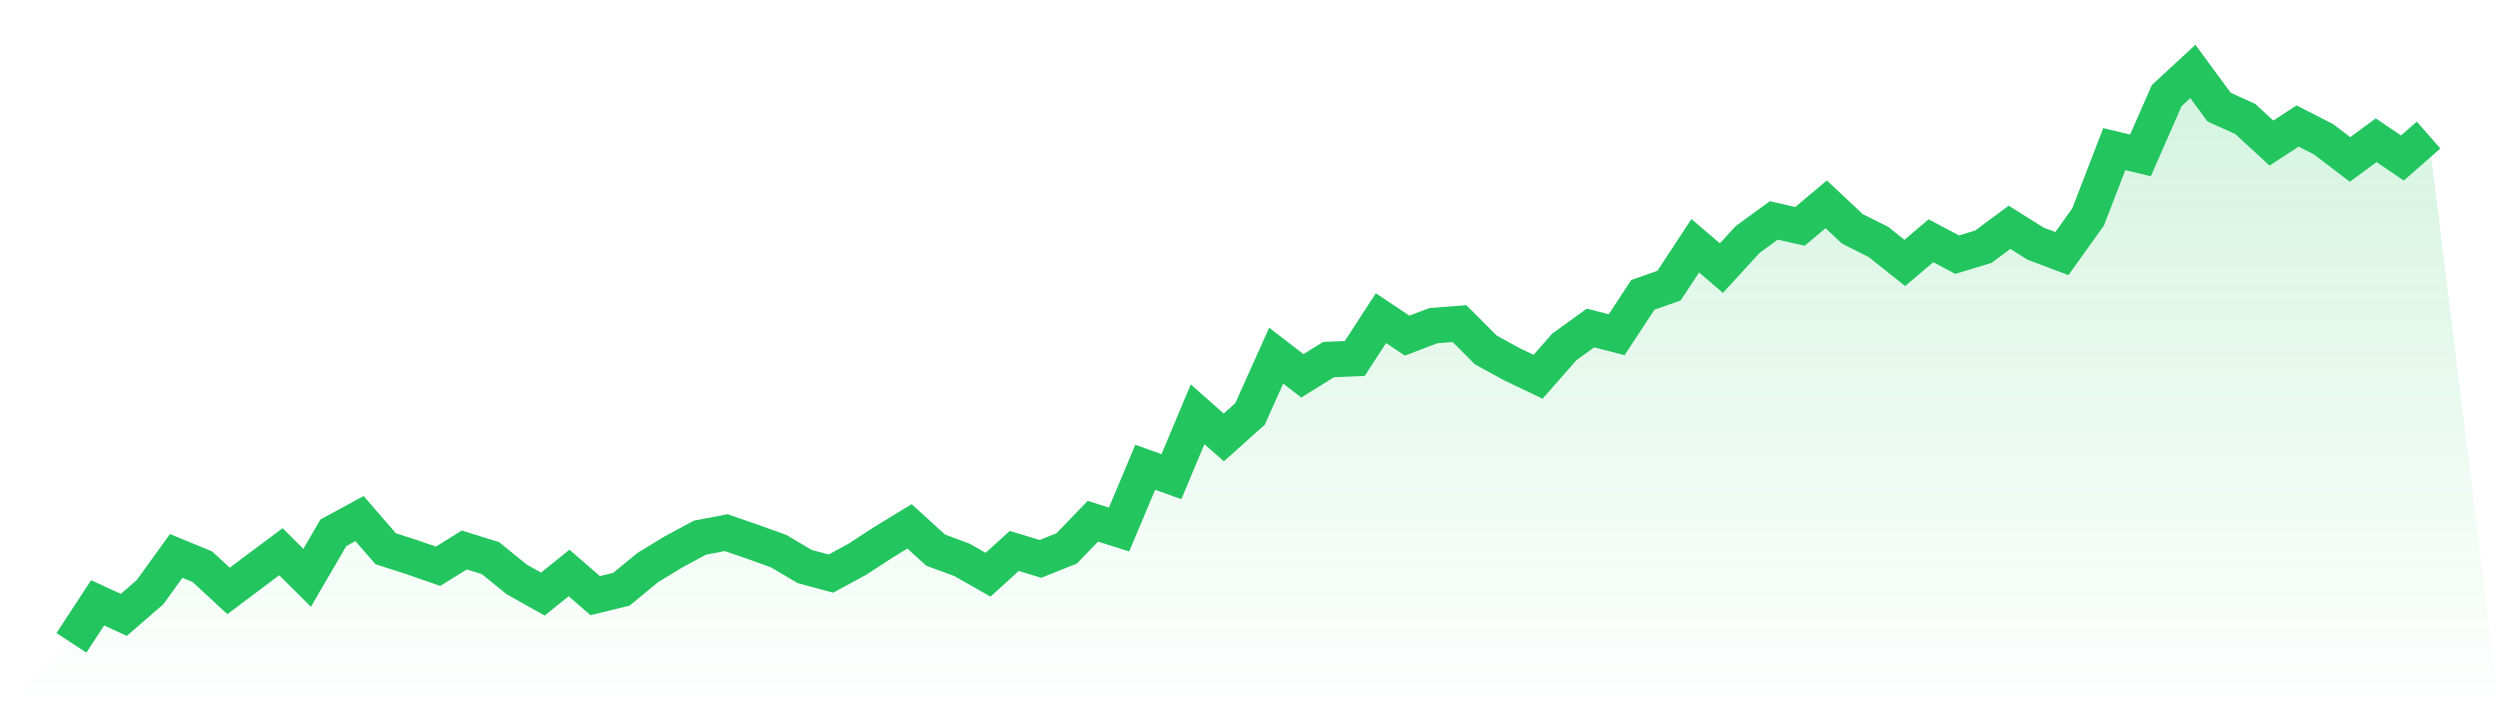
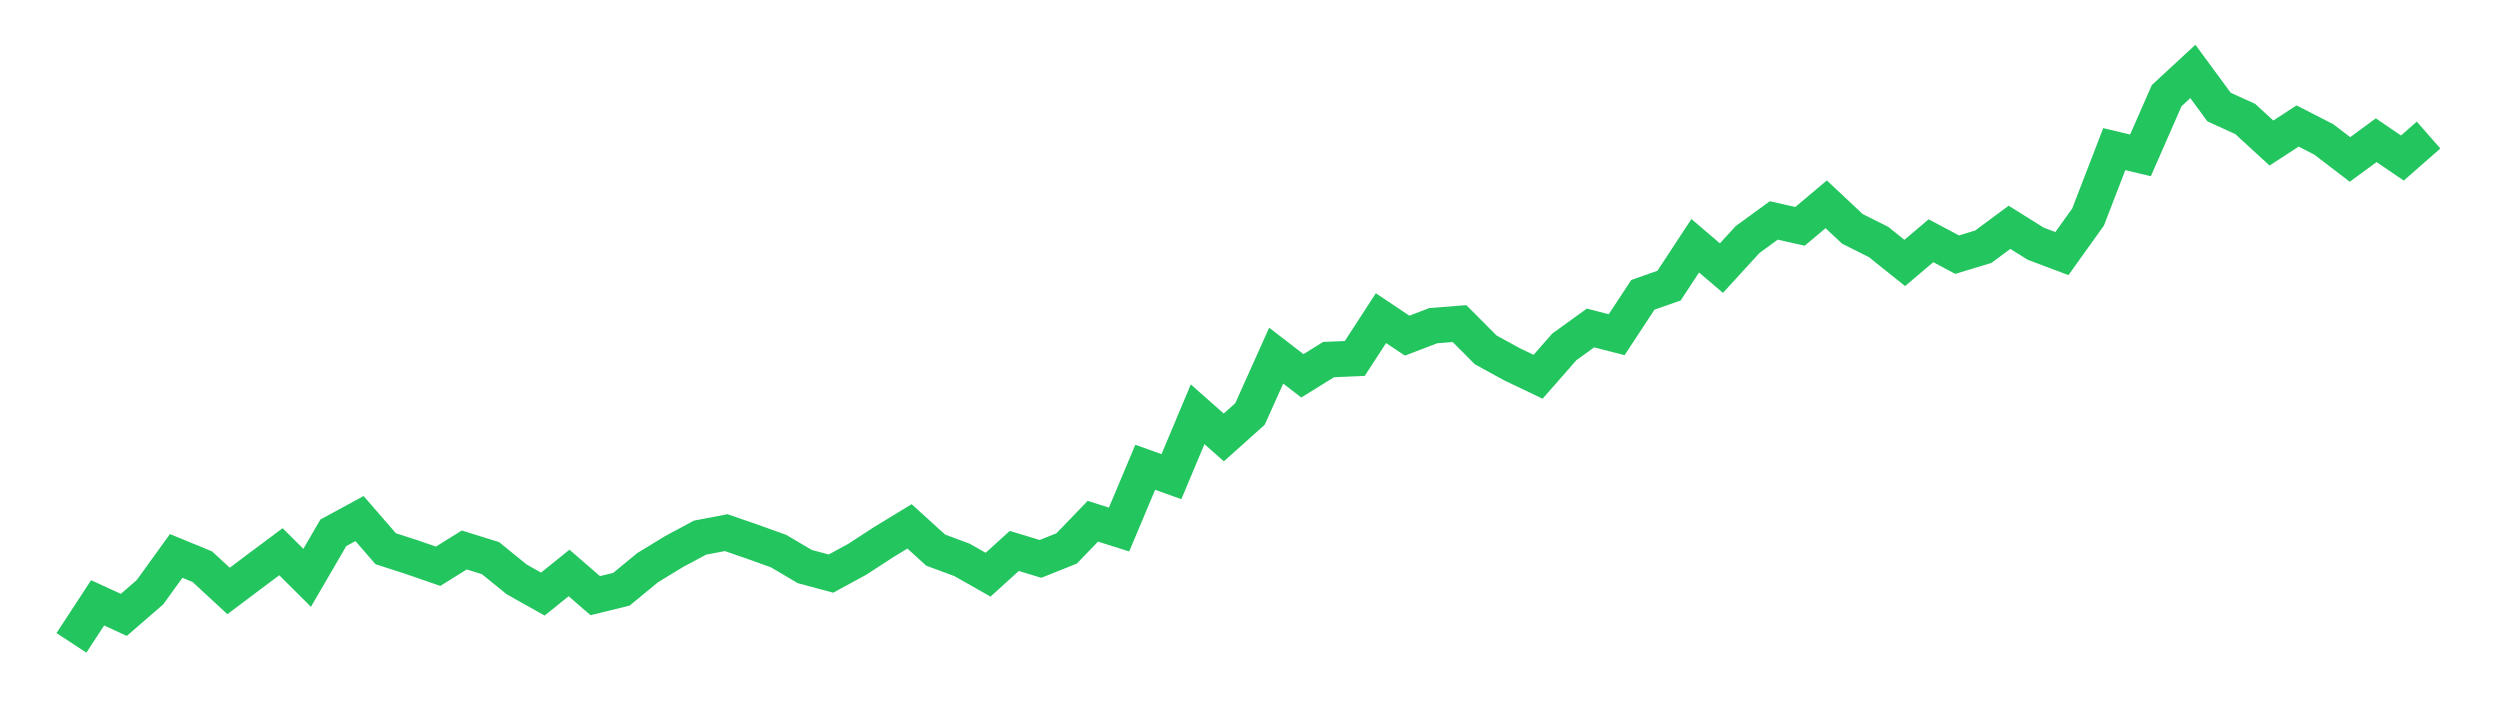
<svg xmlns="http://www.w3.org/2000/svg" viewBox="0 0 140 40">
  <defs>
    <linearGradient id="gradient" x1="0" x2="0" y1="0" y2="1">
      <stop offset="0%" stop-color="#22c55e" stop-opacity="0.2" />
      <stop offset="100%" stop-color="#22c55e" stop-opacity="0" />
    </linearGradient>
  </defs>
-   <path d="M4,36 L4,36 L5.467,33.759 L6.933,34.433 L8.4,33.163 L9.867,31.132 L11.333,31.736 L12.8,33.093 L14.267,31.99 L15.733,30.896 L17.2,32.358 L18.667,29.836 L20.133,29.04 L21.6,30.729 L23.067,31.202 L24.533,31.71 L26,30.799 L27.467,31.255 L28.933,32.445 L30.4,33.268 L31.867,32.086 L33.333,33.356 L34.8,32.997 L36.267,31.789 L37.733,30.896 L39.2,30.108 L40.667,29.828 L42.133,30.335 L43.6,30.861 L45.067,31.727 L46.533,32.121 L48,31.325 L49.467,30.37 L50.933,29.477 L52.4,30.808 L53.867,31.351 L55.333,32.183 L56.8,30.852 L58.267,31.298 L59.733,30.712 L61.2,29.189 L62.667,29.653 L64.133,26.168 L65.6,26.693 L67.067,23.2 L68.533,24.496 L70,23.182 L71.467,19.917 L72.933,21.046 L74.4,20.136 L75.867,20.074 L77.333,17.816 L78.8,18.796 L80.267,18.236 L81.733,18.122 L83.2,19.593 L84.667,20.398 L86.133,21.099 L87.6,19.427 L89.067,18.367 L90.533,18.744 L92,16.511 L93.467,15.995 L94.933,13.762 L96.4,15.014 L97.867,13.412 L99.333,12.344 L100.8,12.676 L102.267,11.442 L103.733,12.816 L105.2,13.552 L106.667,14.725 L108.133,13.482 L109.6,14.261 L111.067,13.815 L112.533,12.729 L114,13.648 L115.467,14.2 L116.933,12.151 L118.4,8.351 L119.867,8.702 L121.333,5.357 L122.8,4 L124.267,5.996 L125.733,6.662 L127.2,8.01 L128.667,7.056 L130.133,7.808 L131.6,8.929 L133.067,7.852 L134.533,8.85 L136,7.563 L140,40 L0,40 z" fill="url(#gradient)" />
  <path d="M4,36 L4,36 L5.467,33.759 L6.933,34.433 L8.4,33.163 L9.867,31.132 L11.333,31.736 L12.8,33.093 L14.267,31.99 L15.733,30.896 L17.2,32.358 L18.667,29.836 L20.133,29.04 L21.6,30.729 L23.067,31.202 L24.533,31.71 L26,30.799 L27.467,31.255 L28.933,32.445 L30.4,33.268 L31.867,32.086 L33.333,33.356 L34.8,32.997 L36.267,31.789 L37.733,30.896 L39.2,30.108 L40.667,29.828 L42.133,30.335 L43.6,30.861 L45.067,31.727 L46.533,32.121 L48,31.325 L49.467,30.37 L50.933,29.477 L52.4,30.808 L53.867,31.351 L55.333,32.183 L56.8,30.852 L58.267,31.298 L59.733,30.712 L61.2,29.189 L62.667,29.653 L64.133,26.168 L65.6,26.693 L67.067,23.2 L68.533,24.496 L70,23.182 L71.467,19.917 L72.933,21.046 L74.4,20.136 L75.867,20.074 L77.333,17.816 L78.8,18.796 L80.267,18.236 L81.733,18.122 L83.2,19.593 L84.667,20.398 L86.133,21.099 L87.6,19.427 L89.067,18.367 L90.533,18.744 L92,16.511 L93.467,15.995 L94.933,13.762 L96.4,15.014 L97.867,13.412 L99.333,12.344 L100.8,12.676 L102.267,11.442 L103.733,12.816 L105.2,13.552 L106.667,14.725 L108.133,13.482 L109.6,14.261 L111.067,13.815 L112.533,12.729 L114,13.648 L115.467,14.2 L116.933,12.151 L118.4,8.351 L119.867,8.702 L121.333,5.357 L122.8,4 L124.267,5.996 L125.733,6.662 L127.2,8.01 L128.667,7.056 L130.133,7.808 L131.6,8.929 L133.067,7.852 L134.533,8.85 L136,7.563" fill="none" stroke="#22c55e" stroke-width="2" />
</svg>